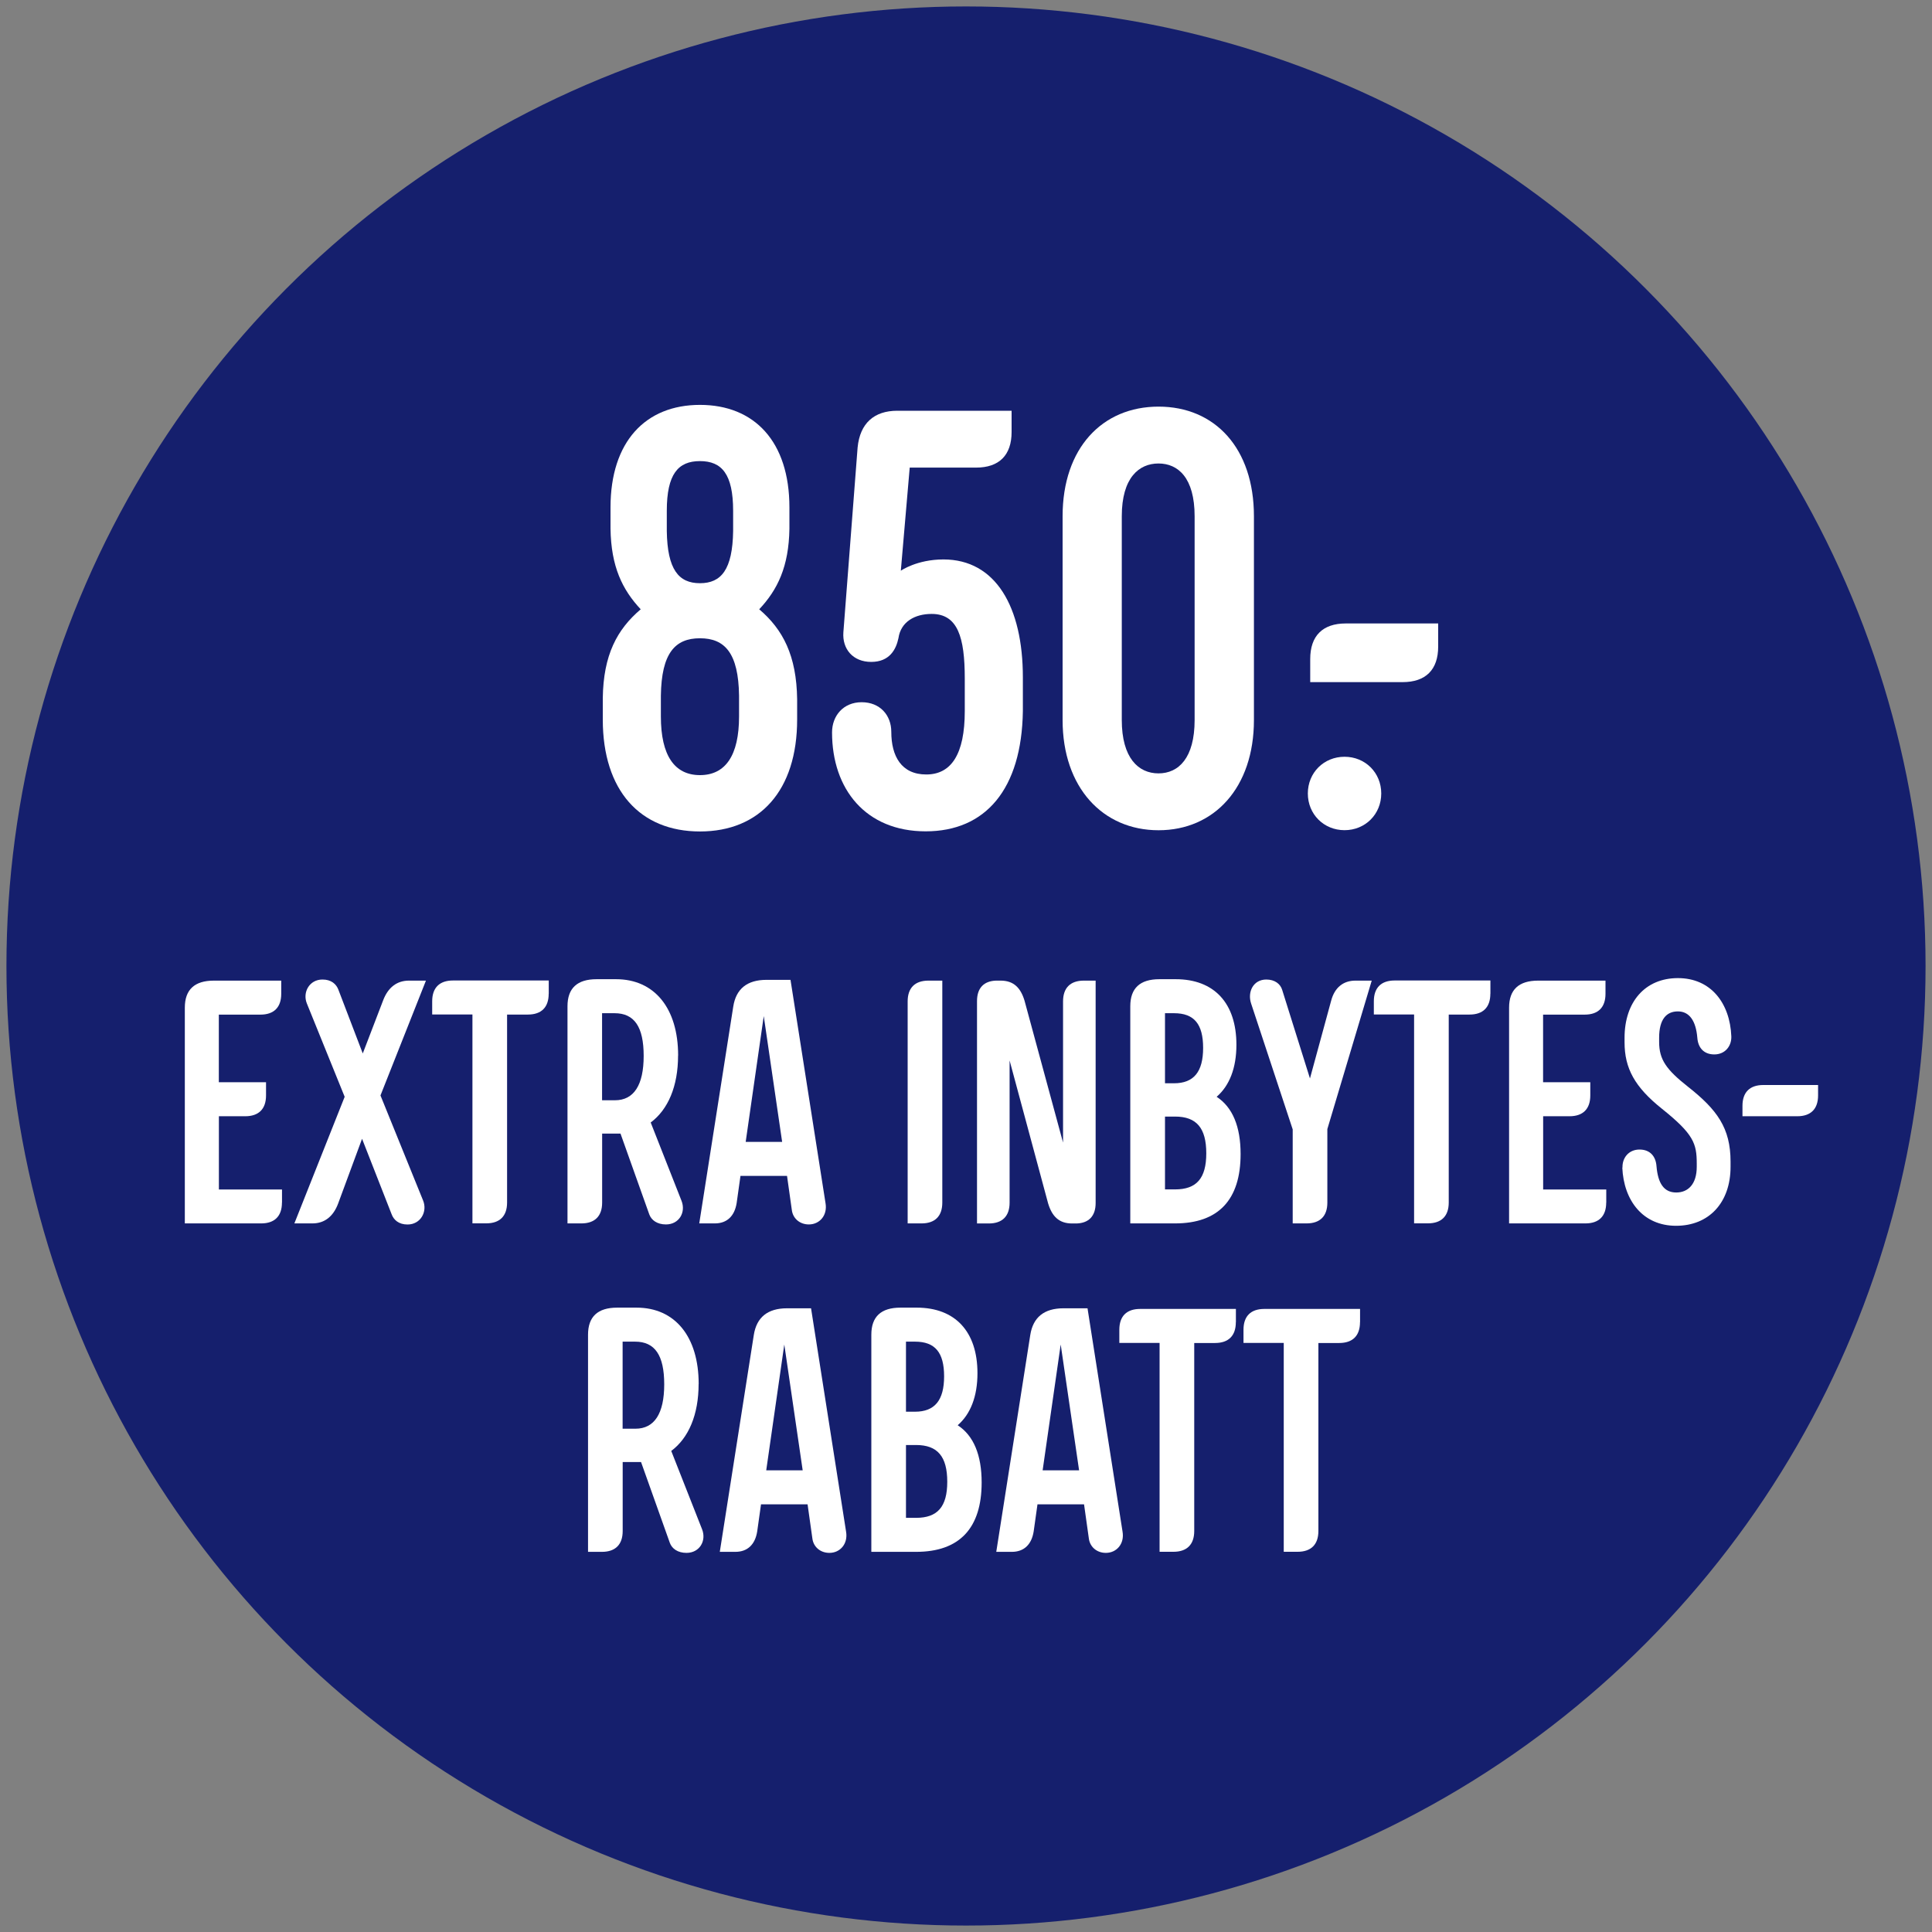
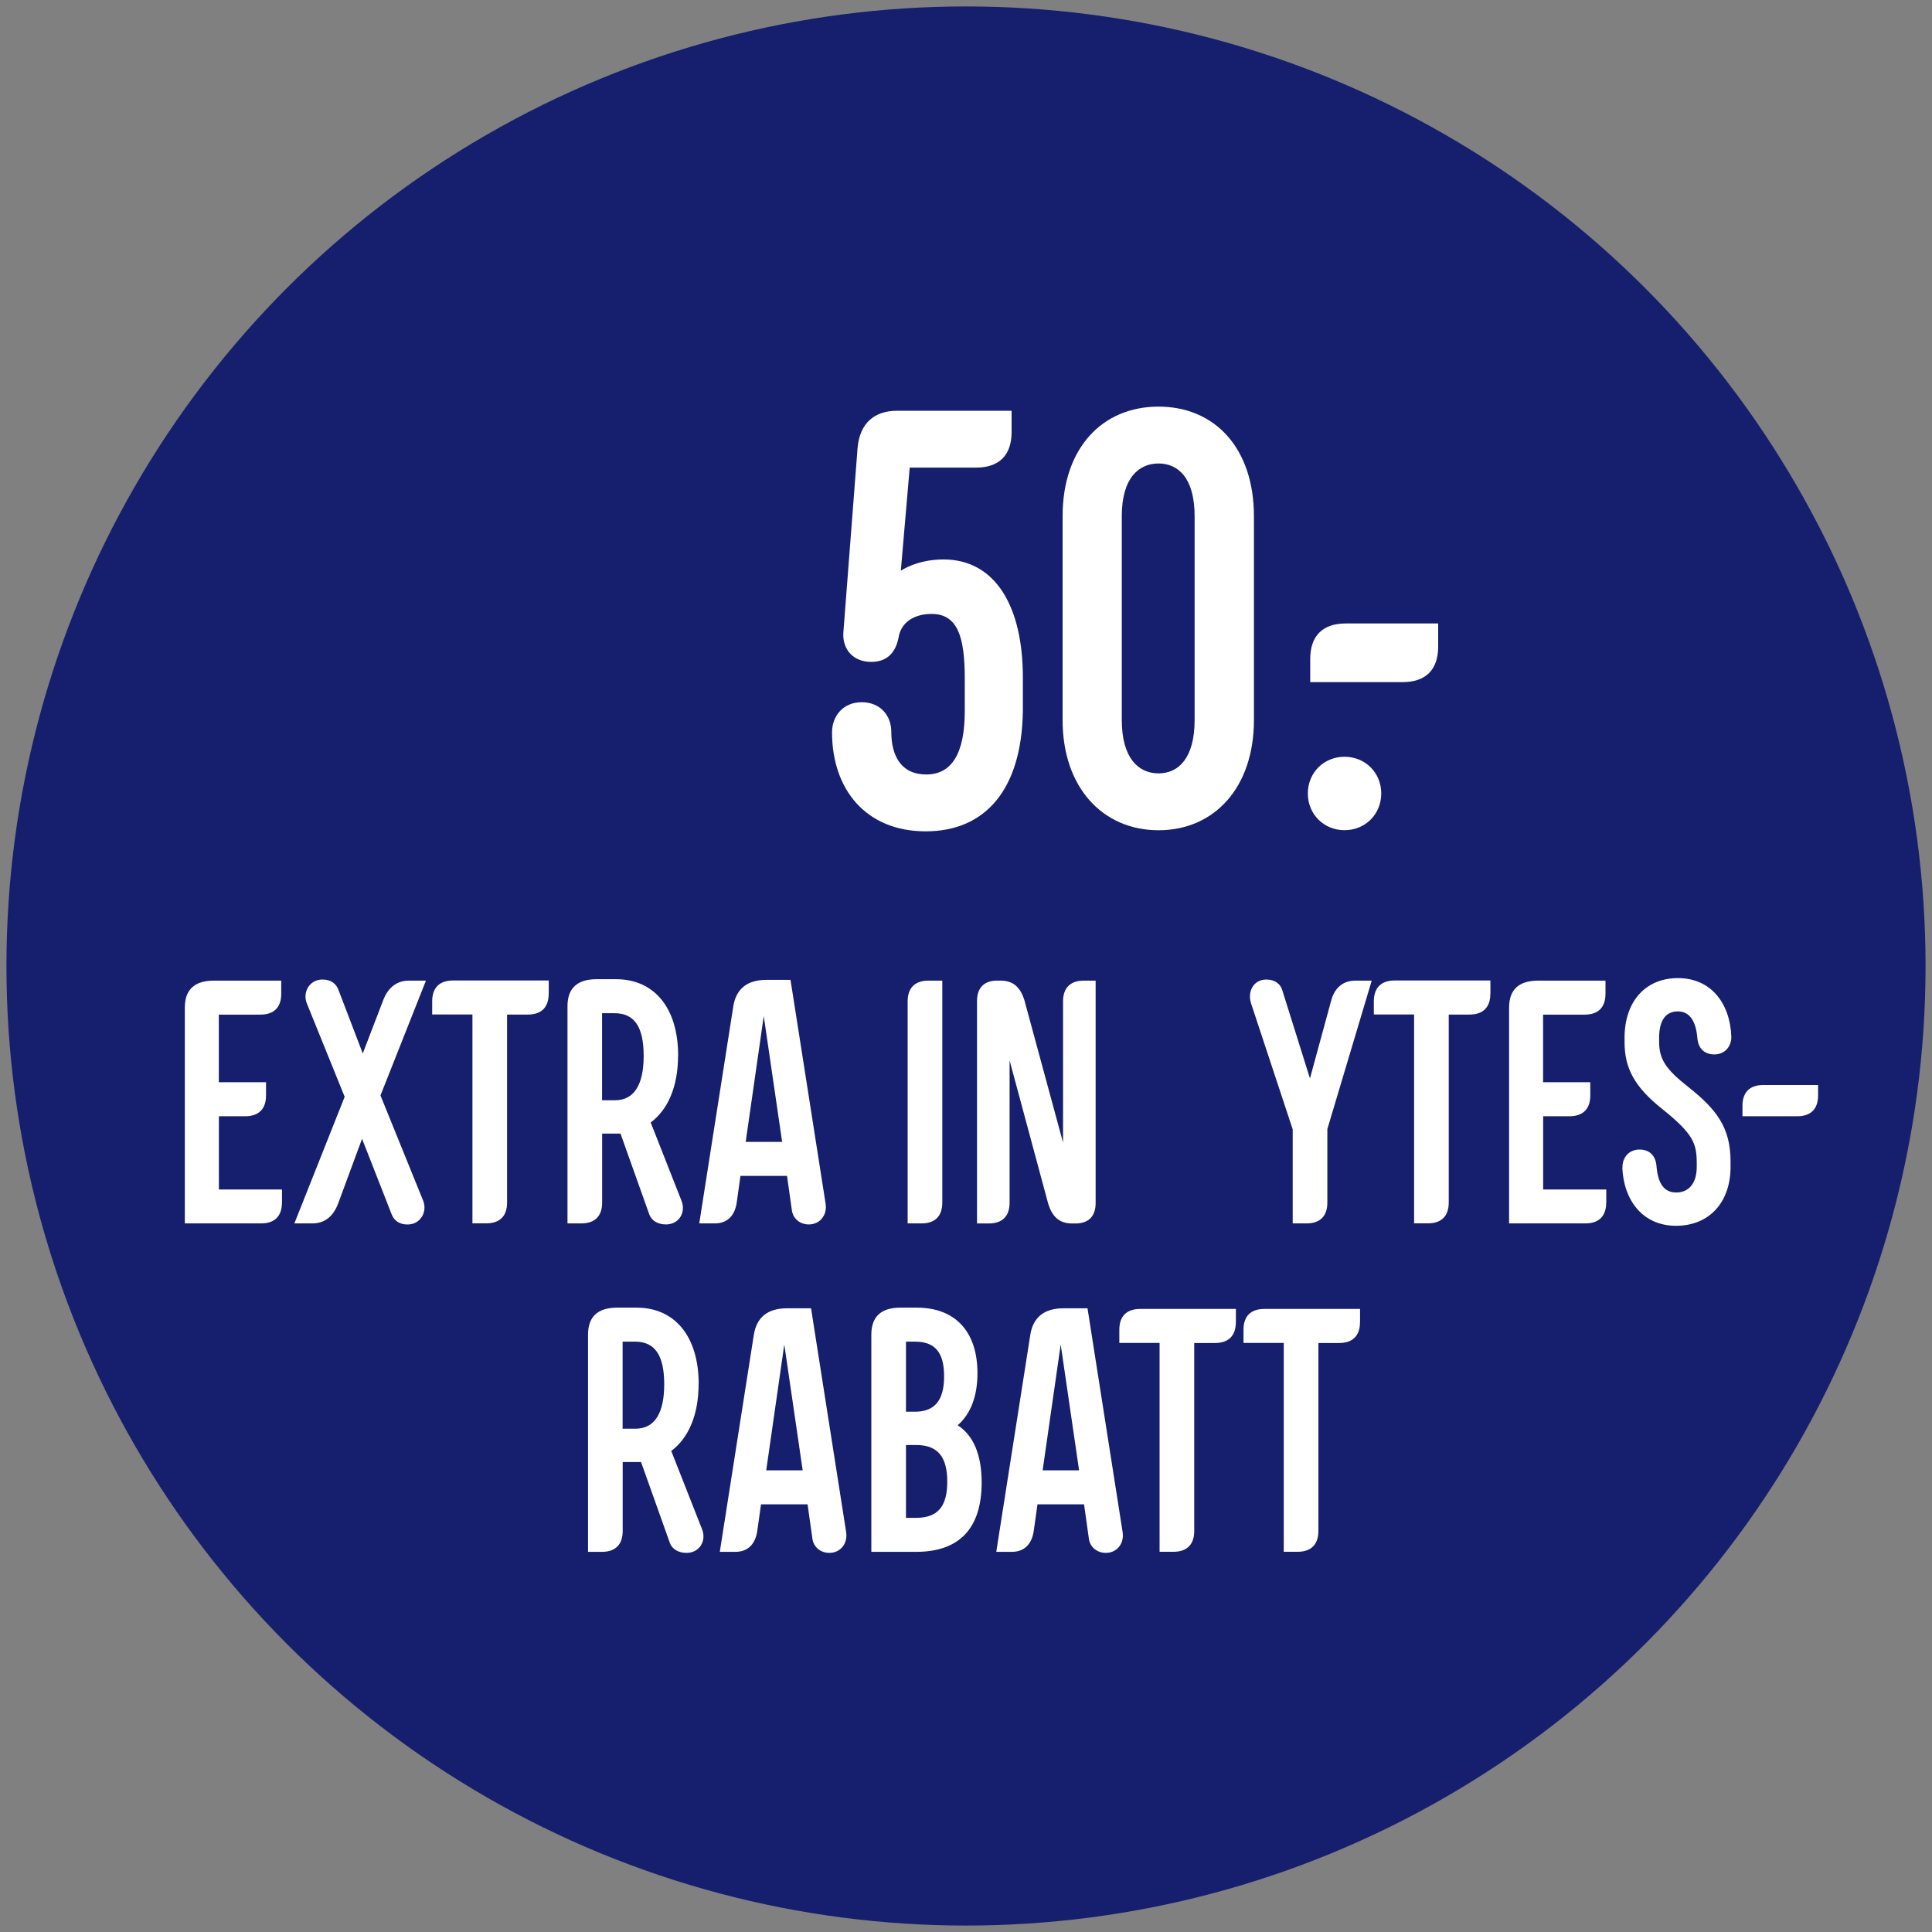
<svg xmlns="http://www.w3.org/2000/svg" id="overlay" viewBox="0 0 300 300">
  <rect x="0" y="0" width="300" height="300" fill="#808080" stroke="none" />
  <defs>
    <style>
      .cls-1 {
        fill: #fff;
      }

      .cls-2 {
        fill: #151f6d;
      }
    </style>
  </defs>
  <circle class="cls-2" cx="150" cy="150" r="149" />
  <g>
-     <path class="cls-1" d="M123.78,108.59v3.13c0,11.04-5.8,17.39-15.09,17.39s-15.09-6.35-15.09-17.39v-3.31c.09-6.71,2.21-10.67,5.89-13.8-2.85-3.04-4.6-6.62-4.69-12.51v-3.31c0-10.21,5.43-15.92,13.89-15.92s13.89,5.7,13.89,15.92v3.31c-.09,5.89-1.84,9.48-4.69,12.51,3.68,3.13,5.8,7.18,5.89,13.98ZM114.76,111.25v-3.22c-.09-6.62-2.21-8.92-6.07-8.92s-5.98,2.3-6.07,8.92v3.22c0,6.07,2.12,9.11,6.07,9.11s6.07-3.04,6.07-9.11ZM103.54,79.33v3.13c.09,5.98,1.84,8.1,5.15,8.1s5.06-2.12,5.15-8.1v-3.13c0-5.7-1.75-7.73-5.15-7.73s-5.15,2.02-5.15,7.73Z" />
    <path class="cls-1" d="M139.33,63.78h17.75v3.31c0,3.59-1.93,5.52-5.52,5.52h-10.3l-1.38,16.01s2.48-1.75,6.62-1.75c8.1,0,12.33,7.36,12.33,18.31v5.24c-.18,12.14-5.8,18.67-15.09,18.67s-14.54-6.53-14.54-15.36c0-2.58,1.75-4.69,4.6-4.69s4.6,2.02,4.6,4.6c0,3.77,1.56,6.62,5.43,6.62s5.98-3.13,5.98-9.84v-5.06c0-6.44-1.1-10.03-5.15-10.03-2.58,0-4.78,1.2-5.15,3.77-.37,1.75-1.38,3.68-4.23,3.68s-4.51-2.02-4.32-4.6l2.21-28.7c.37-3.77,2.58-5.7,6.16-5.7Z" />
    <path class="cls-1" d="M194.71,80.16v31.65c0,10.49-6.16,17.11-14.81,17.11s-14.9-6.62-14.9-17.11v-31.65c0-10.58,6.16-17.02,14.9-17.02s14.81,6.44,14.81,17.02ZM174.19,80.16v31.65c0,5.89,2.58,8.28,5.7,8.28s5.61-2.39,5.61-8.28v-31.65c0-5.98-2.58-8.19-5.61-8.19s-5.7,2.21-5.7,8.19Z" />
    <path class="cls-1" d="M203.08,123.21c0-3.22,2.48-5.7,5.7-5.7s5.7,2.48,5.7,5.7-2.48,5.7-5.7,5.7-5.7-2.48-5.7-5.7ZM208.97,96.81h14.35v3.59c0,3.59-1.93,5.52-5.52,5.52h-14.35v-3.59c0-3.59,1.93-5.52,5.52-5.52Z" />
    <path class="cls-1" d="M43.78,186.74c0,2.1-1.13,3.23-3.23,3.23h-11.85v-33.5c0-2.8,1.51-4.2,4.52-4.2h10.45v2.05c0,2.1-1.13,3.23-3.23,3.23h-6.46v10.5h7.33v2.05c0,2.1-1.13,3.23-3.23,3.23h-4.09v11.37h9.8v2.05Z" />
    <path class="cls-1" d="M50.08,152.1c1.35,0,2.15.7,2.48,1.62l3.77,9.86,3.18-8.29c.75-1.94,2.1-3.02,3.99-3.02h2.64l-7.06,17.83,6.62,16.32c.7,1.72-.38,3.72-2.42,3.72-1.35,0-2.15-.7-2.48-1.62l-4.58-11.69-3.72,10.07c-.75,1.99-2.1,3.07-3.99,3.07h-2.8l7.81-19.66-5.87-14.49c-.7-1.72.38-3.72,2.42-3.72Z" />
    <path class="cls-1" d="M85.2,154.31c0,2.1-1.13,3.23-3.23,3.23h-3.23v29.19c0,2.1-1.13,3.23-3.23,3.23h-2.15v-32.43h-6.25v-2.05c0-2.1,1.13-3.23,3.23-3.23h14.87v2.05Z" />
    <path class="cls-1" d="M105.29,163.9c0,4.79-1.56,8.4-4.25,10.4l4.79,12.17c.7,1.78-.38,3.66-2.42,3.66-1.35,0-2.26-.65-2.59-1.56l-4.47-12.55h-2.85v10.72c0,2.1-1.13,3.23-3.23,3.23h-2.15v-33.72c0-2.8,1.51-4.2,4.52-4.2h3.02c5.98,0,9.64,4.52,9.64,11.85ZM93.49,170.85h1.99c2.96,0,4.47-2.37,4.47-6.89s-1.45-6.63-4.52-6.63h-1.94v13.52Z" />
    <path class="cls-1" d="M114.98,182.59l-.59,4.2c-.32,2.05-1.51,3.18-3.39,3.18h-2.42l5.28-33.67c.43-2.75,2.15-4.15,5.17-4.15h3.72l5.44,34.69c.32,1.88-.92,3.29-2.59,3.29-1.45,0-2.48-.97-2.64-2.21l-.75-5.33h-7.22ZM118.59,157.81l-2.8,19.5h5.66l-2.85-19.5Z" />
    <path class="cls-1" d="M144.17,152.27h2.15v34.47c0,2.1-1.13,3.23-3.23,3.23h-2.15v-34.47c0-2.1,1.13-3.23,3.23-3.23Z" />
    <path class="cls-1" d="M165.07,155.5c0-2.1,1.13-3.23,3.23-3.23h1.83v34.53c0,2.05-1.08,3.12-2.96,3.18h-.7c-2.05,0-3.12-1.13-3.72-3.12l-5.98-22.19v22.08c0,2.1-1.13,3.23-3.23,3.23h-1.83v-34.53c0-2.05,1.08-3.12,2.96-3.18h.7c2.05,0,3.12,1.13,3.72,3.12l5.98,22.03v-21.92Z" />
-     <path class="cls-1" d="M192.64,179.2c0,7.11-3.45,10.77-10.18,10.77h-6.95v-33.72c0-2.8,1.51-4.2,4.52-4.2h2.53c5.98,0,9.43,3.72,9.43,10.18,0,3.61-1.08,6.36-3.07,8.08,2.48,1.62,3.72,4.63,3.72,8.89ZM182.3,168.21c3.07,0,4.52-1.78,4.52-5.49s-1.4-5.39-4.52-5.39h-1.4v10.88h1.4ZM187.31,179.09c0-3.93-1.51-5.71-4.85-5.71h-1.56v11.31h1.56c3.34,0,4.85-1.72,4.85-5.6Z" />
    <path class="cls-1" d="M196.62,152.1c1.35,0,2.21.7,2.48,1.62l4.31,13.74,3.29-12.07c.54-2.05,1.89-3.12,3.77-3.12h2.53l-6.89,23.05v11.42c0,2.1-1.13,3.23-3.23,3.23h-2.15v-14.6l-6.46-19.55c-.59-1.78.32-3.72,2.37-3.72Z" />
    <path class="cls-1" d="M231.42,154.31c0,2.1-1.13,3.23-3.23,3.23h-3.23v29.19c0,2.1-1.13,3.23-3.23,3.23h-2.15v-32.43h-6.25v-2.05c0-2.1,1.13-3.23,3.23-3.23h14.87v2.05Z" />
    <path class="cls-1" d="M249.41,186.74c0,2.1-1.13,3.23-3.23,3.23h-11.85v-33.5c0-2.8,1.51-4.2,4.52-4.2h10.45v2.05c0,2.1-1.13,3.23-3.23,3.23h-6.46v10.5h7.33v2.05c0,2.1-1.13,3.23-3.23,3.23h-4.09v11.37h9.8v2.05Z" />
    <path class="cls-1" d="M251.94,181.3c-.05-1.51.97-2.8,2.64-2.8s2.53,1.08,2.64,2.58c.22,2.64,1.13,4.09,3.07,4.09,1.83,0,3.18-1.29,3.18-3.99v-.49c0-3.12-.48-4.58-5.39-8.51-4.25-3.39-5.82-6.3-5.82-10.34v-.7c0-5.55,3.18-9.26,8.29-9.26s8.08,3.88,8.29,9.05c.05,1.51-.97,2.8-2.64,2.8s-2.53-1.08-2.64-2.59c-.22-2.64-1.24-4.09-3.02-4.09s-2.91,1.24-2.91,4.09v.65c0,2.75,1.13,4.31,4.47,6.95,4.52,3.56,6.62,6.41,6.62,11.63v.81c0,5.55-3.34,9.16-8.46,9.16s-8.13-3.88-8.35-9.05Z" />
    <path class="cls-1" d="M273.8,168.48h8.51v1.62c0,2.1-1.13,3.23-3.23,3.23h-8.51v-1.62c0-2.1,1.13-3.23,3.23-3.23Z" />
    <path class="cls-1" d="M108.48,214.9c0,4.79-1.56,8.4-4.25,10.4l4.79,12.17c.7,1.78-.38,3.66-2.42,3.66-1.35,0-2.26-.65-2.59-1.56l-4.47-12.55h-2.85v10.72c0,2.1-1.13,3.23-3.23,3.23h-2.15v-33.72c0-2.8,1.51-4.2,4.52-4.2h3.02c5.98,0,9.64,4.52,9.64,11.85ZM96.68,221.85h1.99c2.96,0,4.47-2.37,4.47-6.89s-1.45-6.63-4.52-6.63h-1.94v13.52Z" />
    <path class="cls-1" d="M118.17,233.59l-.59,4.2c-.32,2.05-1.51,3.18-3.39,3.18h-2.42l5.28-33.67c.43-2.75,2.15-4.15,5.17-4.15h3.72l5.44,34.69c.32,1.88-.92,3.29-2.59,3.29-1.45,0-2.48-.97-2.64-2.21l-.75-5.33h-7.22ZM121.78,208.81l-2.8,19.5h5.66l-2.85-19.5Z" />
    <path class="cls-1" d="M152.43,230.2c0,7.11-3.45,10.77-10.18,10.77h-6.95v-33.72c0-2.8,1.51-4.2,4.52-4.2h2.53c5.98,0,9.43,3.72,9.43,10.18,0,3.61-1.08,6.36-3.07,8.08,2.48,1.62,3.72,4.63,3.72,8.89ZM142.08,219.21c3.07,0,4.52-1.78,4.52-5.49s-1.4-5.39-4.52-5.39h-1.4v10.88h1.4ZM147.09,230.09c0-3.93-1.51-5.71-4.85-5.71h-1.56v11.31h1.56c3.34,0,4.85-1.72,4.85-5.6Z" />
    <path class="cls-1" d="M161.1,233.59l-.59,4.2c-.32,2.05-1.51,3.18-3.39,3.18h-2.42l5.28-33.67c.43-2.75,2.15-4.15,5.17-4.15h3.72l5.44,34.69c.32,1.88-.92,3.29-2.59,3.29-1.45,0-2.48-.97-2.64-2.21l-.75-5.33h-7.22ZM164.7,208.81l-2.8,19.5h5.66l-2.85-19.5Z" />
    <path class="cls-1" d="M191.9,205.31c0,2.1-1.13,3.23-3.23,3.23h-3.23v29.19c0,2.1-1.13,3.23-3.23,3.23h-2.15v-32.43h-6.25v-2.05c0-2.1,1.13-3.23,3.23-3.23h14.87v2.05Z" />
    <path class="cls-1" d="M211.18,205.31c0,2.1-1.13,3.23-3.23,3.23h-3.23v29.19c0,2.1-1.13,3.23-3.23,3.23h-2.15v-32.43h-6.25v-2.05c0-2.1,1.13-3.23,3.23-3.23h14.87v2.05Z" />
  </g>
</svg>